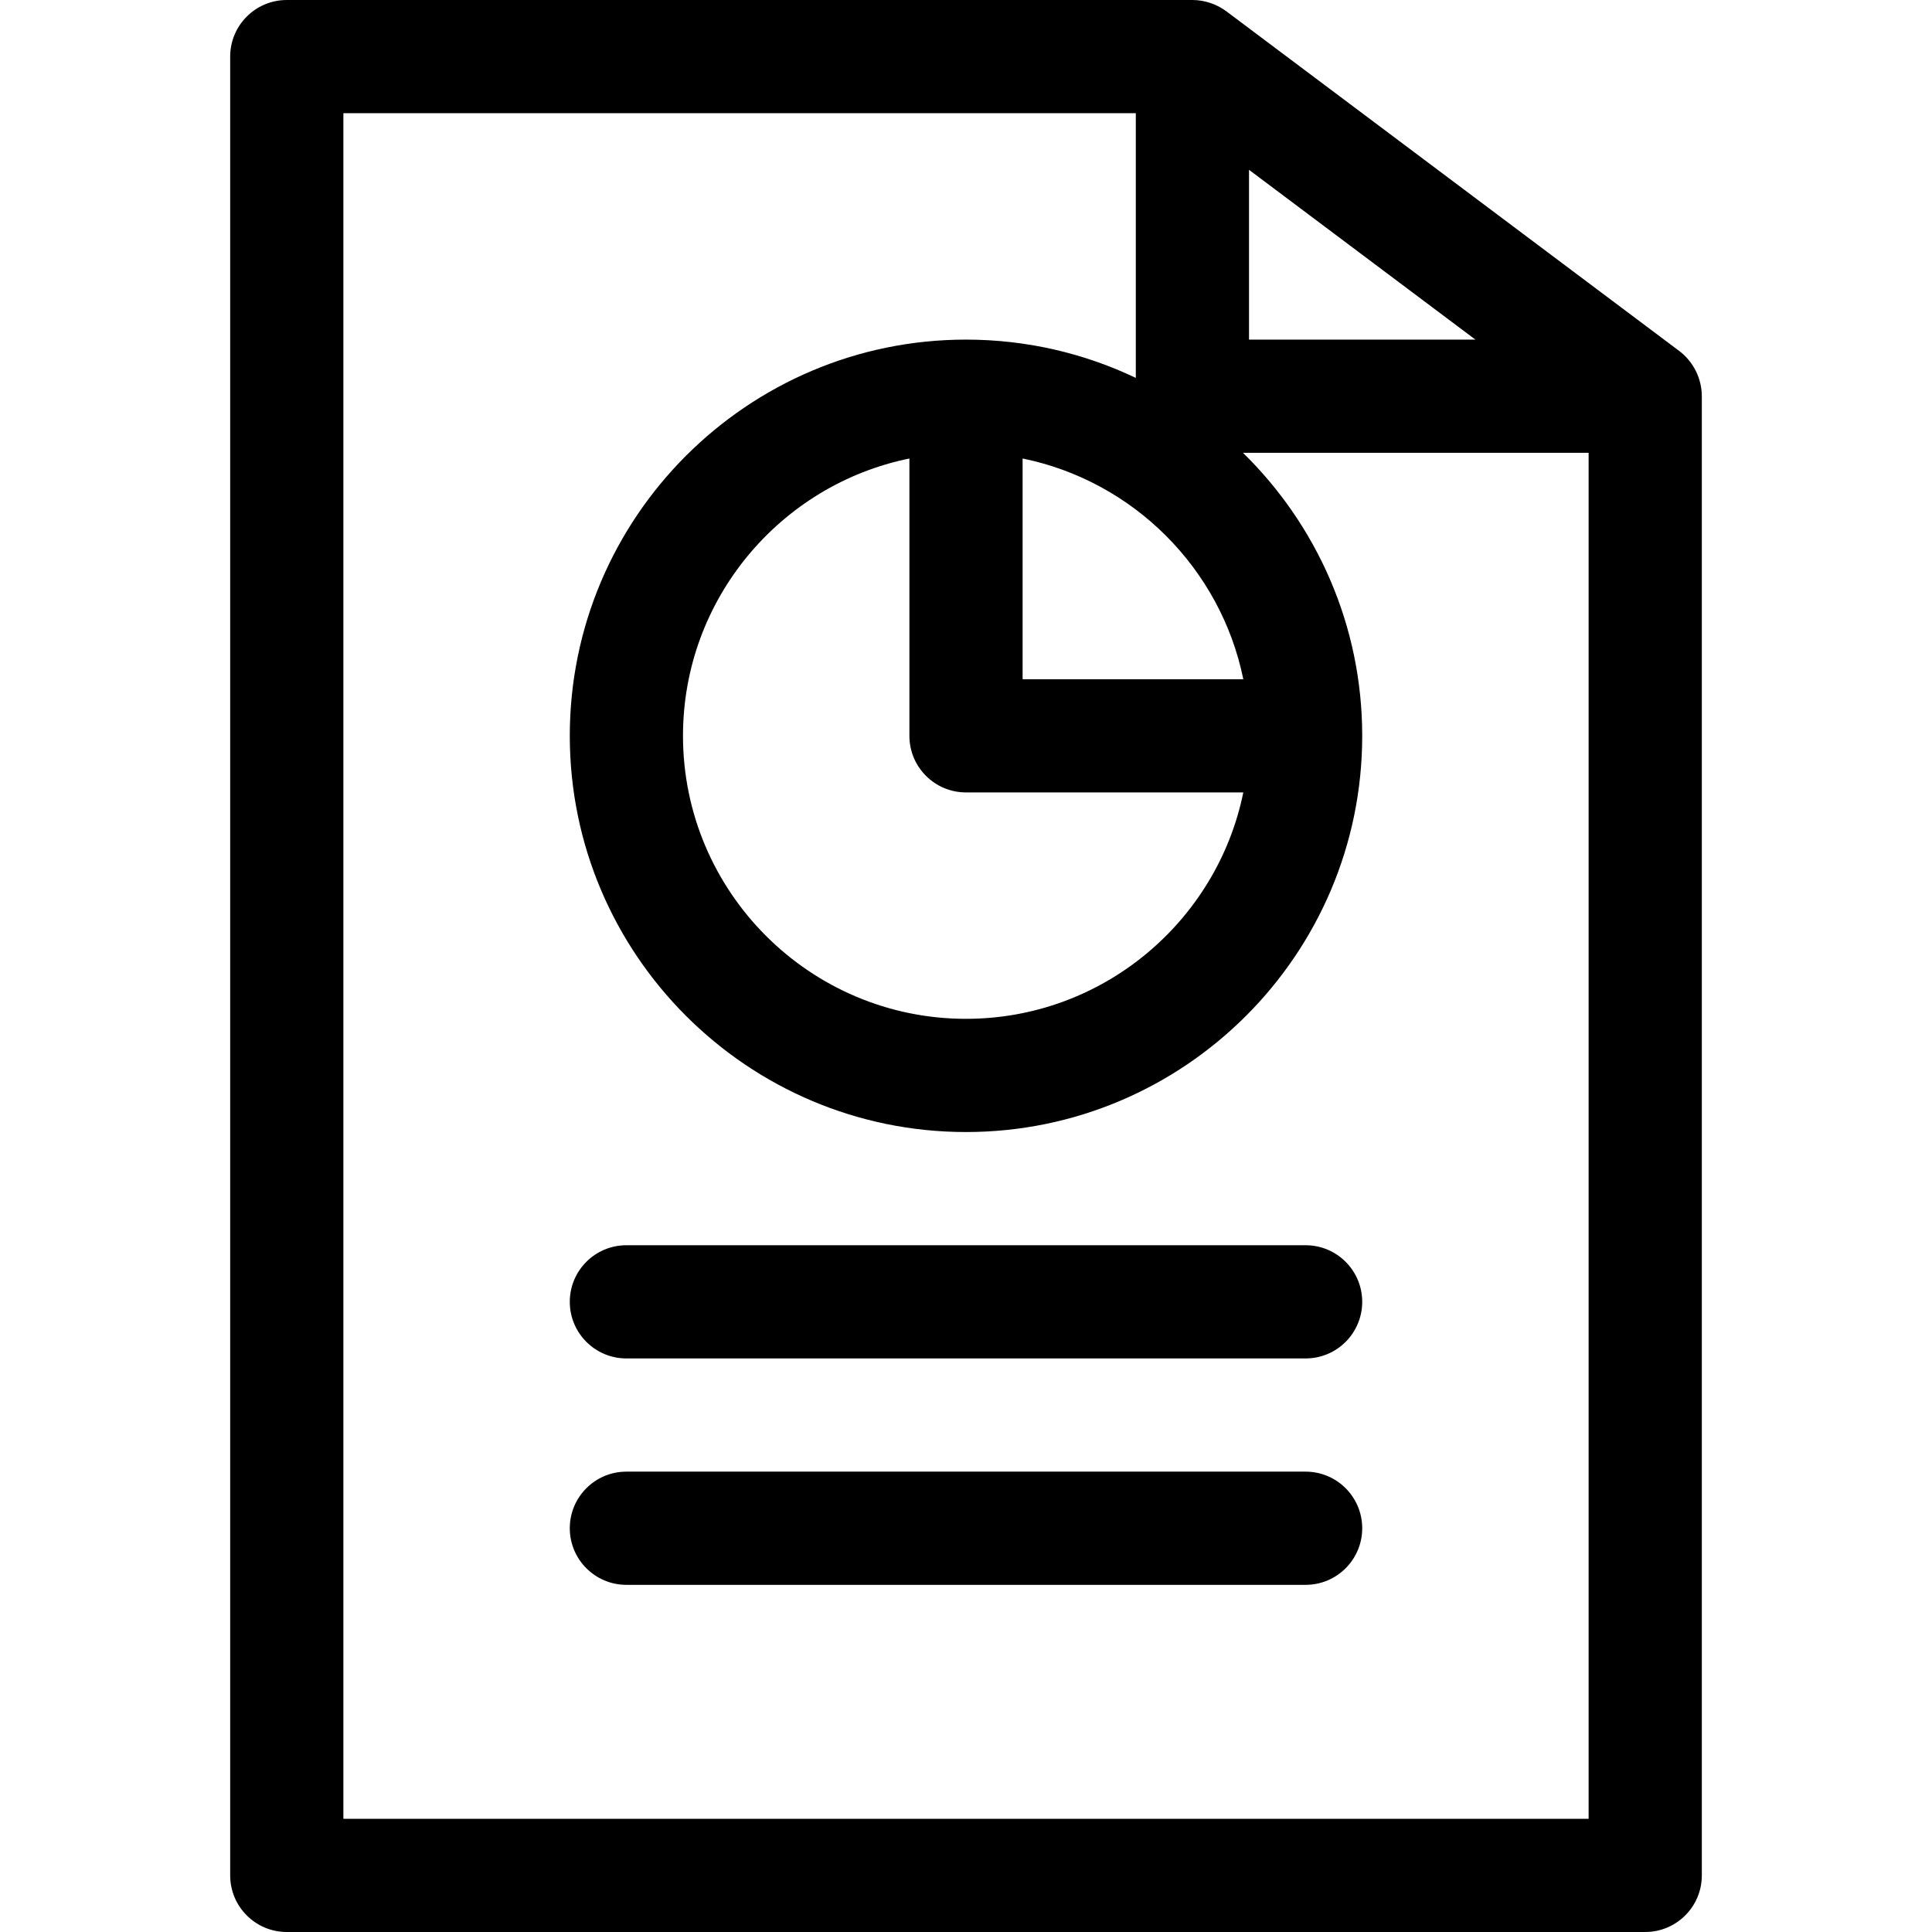
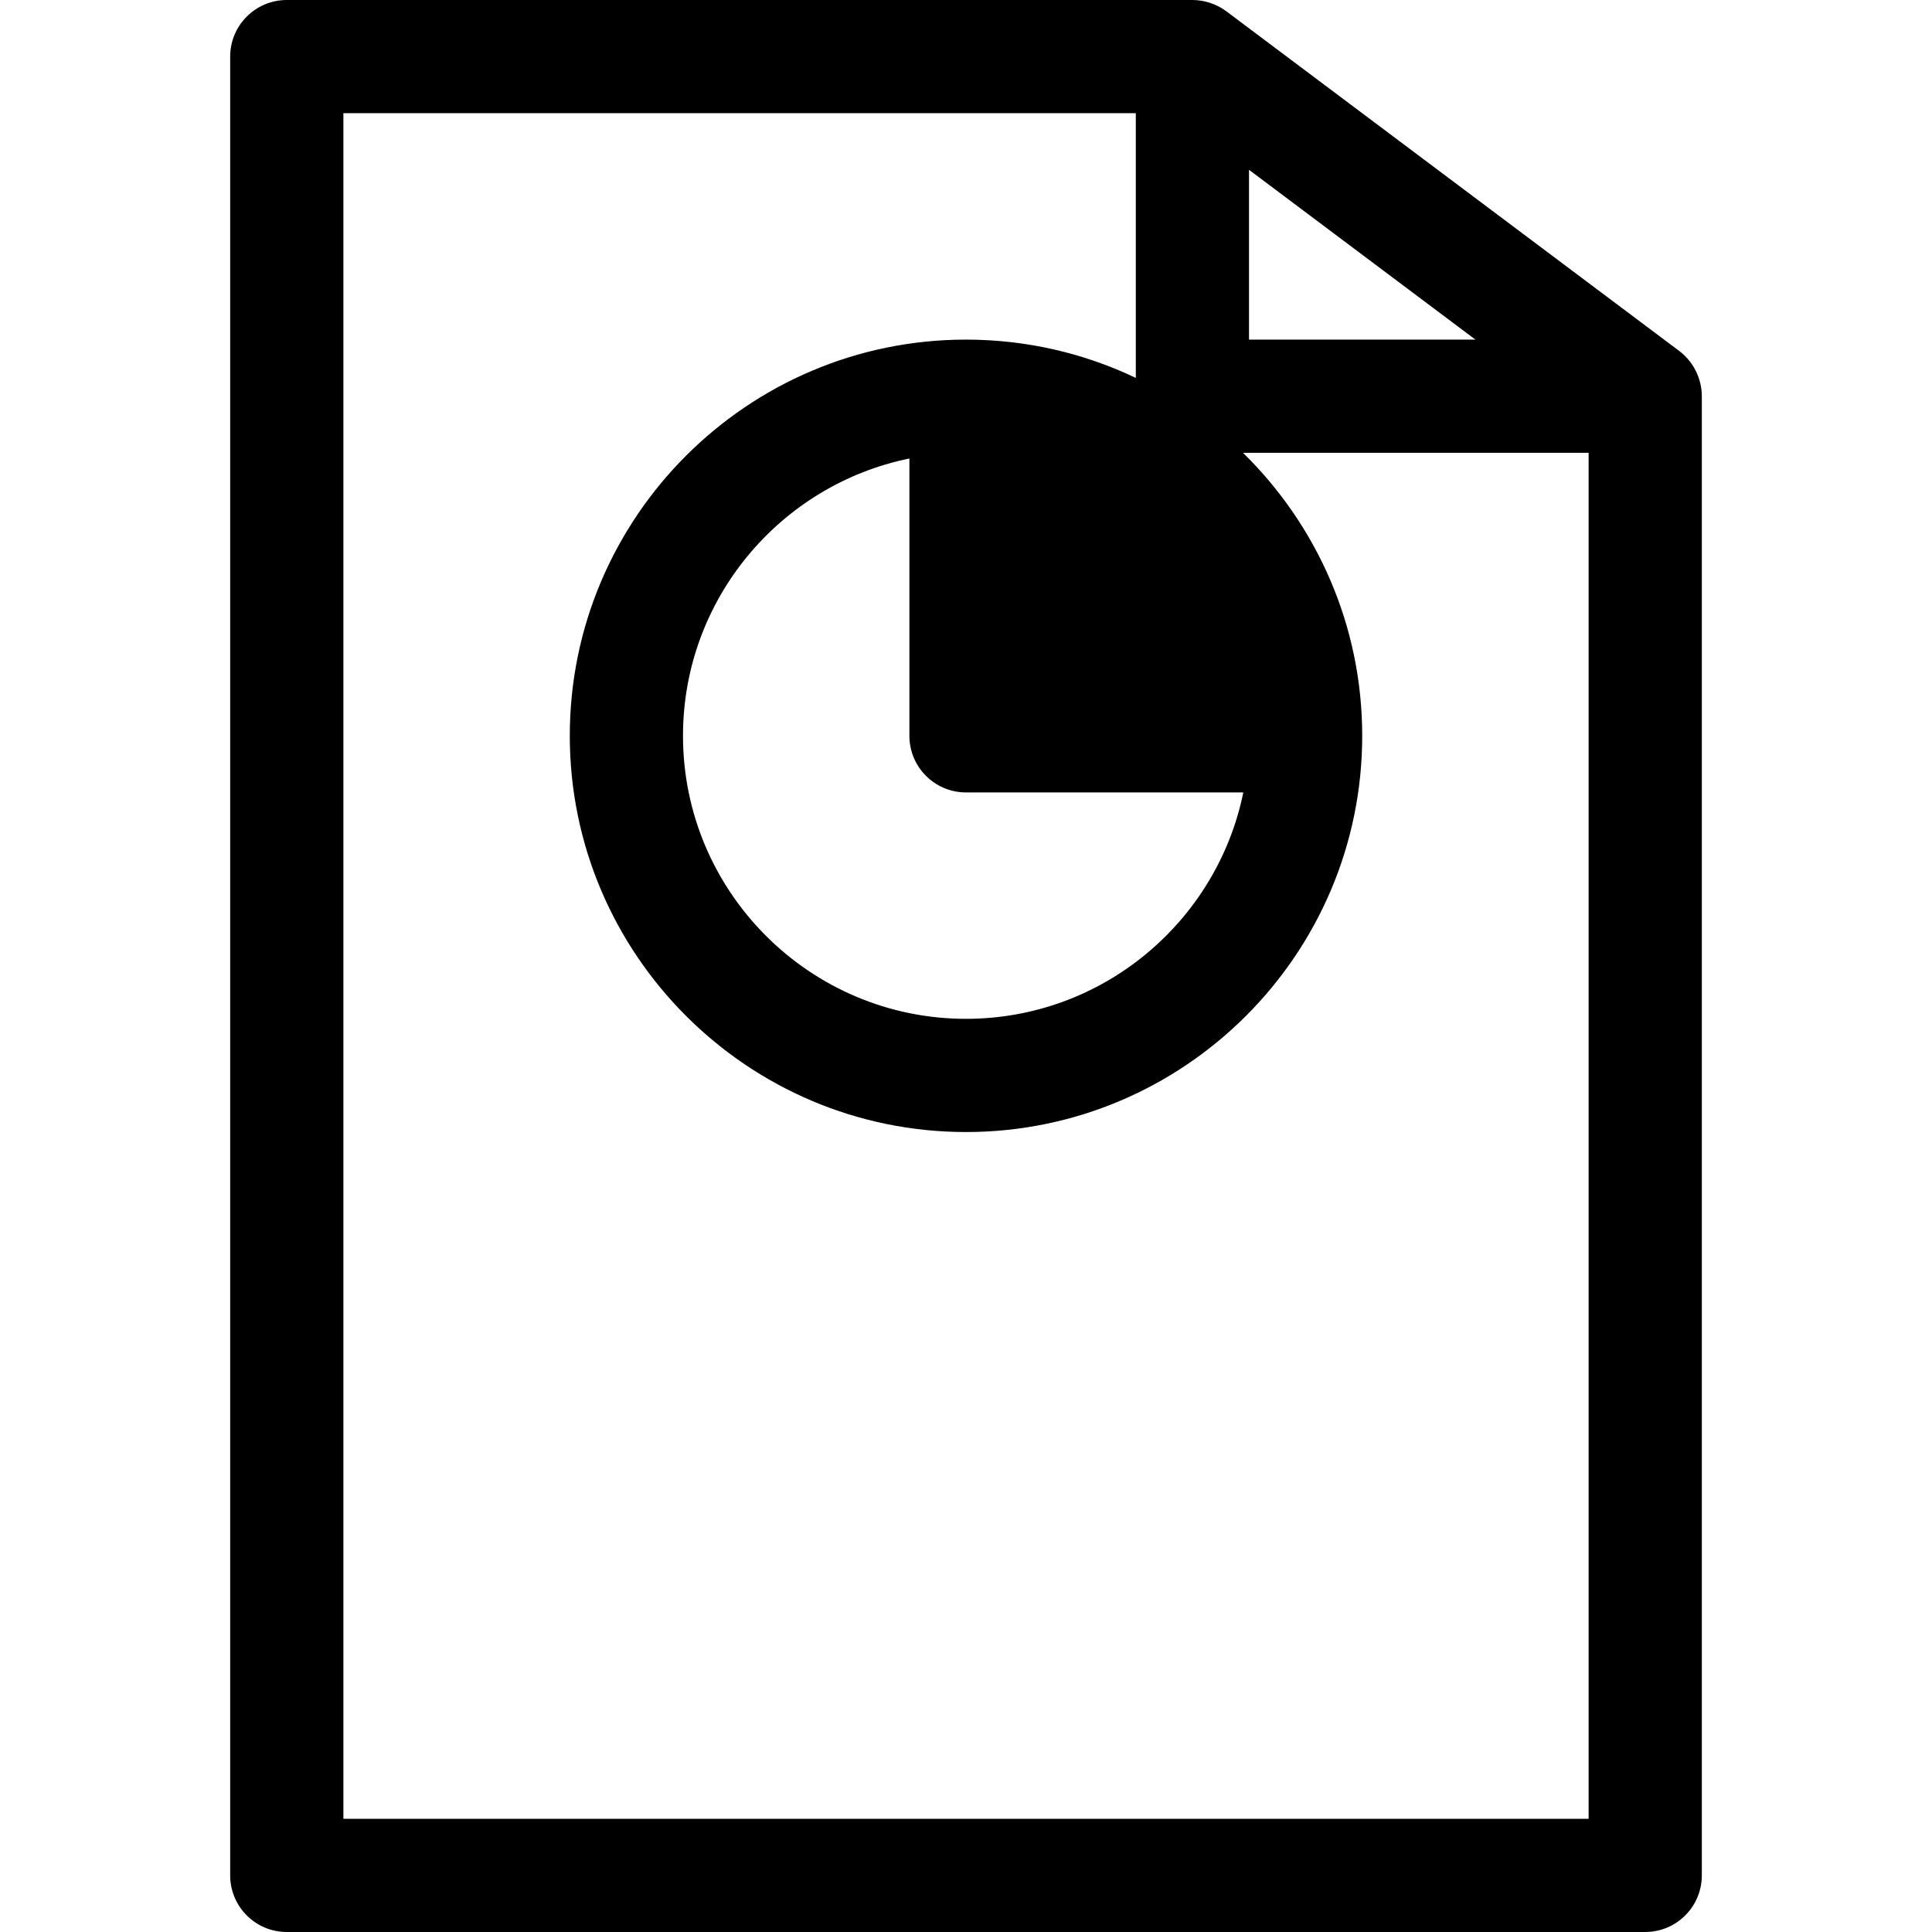
<svg xmlns="http://www.w3.org/2000/svg" id="Capa_1" height="512" viewBox="0 0 512 512" width="512">
  <g>
-     <path d="m445 93-120-90c-2.548-1.912-5.793-3-9-3h-240c-8.284 0-15 6.716-15 15v482c0 8.284 6.716 15 15 15h360c8.284 0 15-6.716 15-15v-391.894c.021-4.882-2.33-9.354-6-12.106zm-189 117h73.491c-6.968 34.192-37.271 60-73.491 60-41.355 0-75-33.645-75-75 0-36.219 25.808-66.522 60-73.491v73.491c0 8.284 6.716 15 15 15zm15-30v-58.491c29.344 5.98 52.51 29.147 58.491 58.491zm60-135 60 45h-60zm-240 437v-452h210v70.145c-13.647-6.5-28.905-10.145-45-10.145-57.897 0-105 47.103-105 105s47.103 105 105 105 105-47.103 105-105c0-29.354-12.113-55.927-31.596-75h91.596v362z" />
-     <path d="m346 390h-180c-8.284 0-15 6.716-15 15s6.716 15 15 15h180c8.284 0 15-6.716 15-15s-6.716-15-15-15z" />
-     <path d="m346 330h-180c-8.284 0-15 6.716-15 15s6.716 15 15 15h180c8.284 0 15-6.716 15-15s-6.716-15-15-15z" />
+     <path d="m445 93-120-90c-2.548-1.912-5.793-3-9-3h-240c-8.284 0-15 6.716-15 15v482c0 8.284 6.716 15 15 15h360c8.284 0 15-6.716 15-15v-391.894c.021-4.882-2.33-9.354-6-12.106zm-189 117h73.491c-6.968 34.192-37.271 60-73.491 60-41.355 0-75-33.645-75-75 0-36.219 25.808-66.522 60-73.491v73.491c0 8.284 6.716 15 15 15zm15-30v-58.491zm60-135 60 45h-60zm-240 437v-452h210v70.145c-13.647-6.5-28.905-10.145-45-10.145-57.897 0-105 47.103-105 105s47.103 105 105 105 105-47.103 105-105c0-29.354-12.113-55.927-31.596-75h91.596v362z" />
  </g>
</svg>